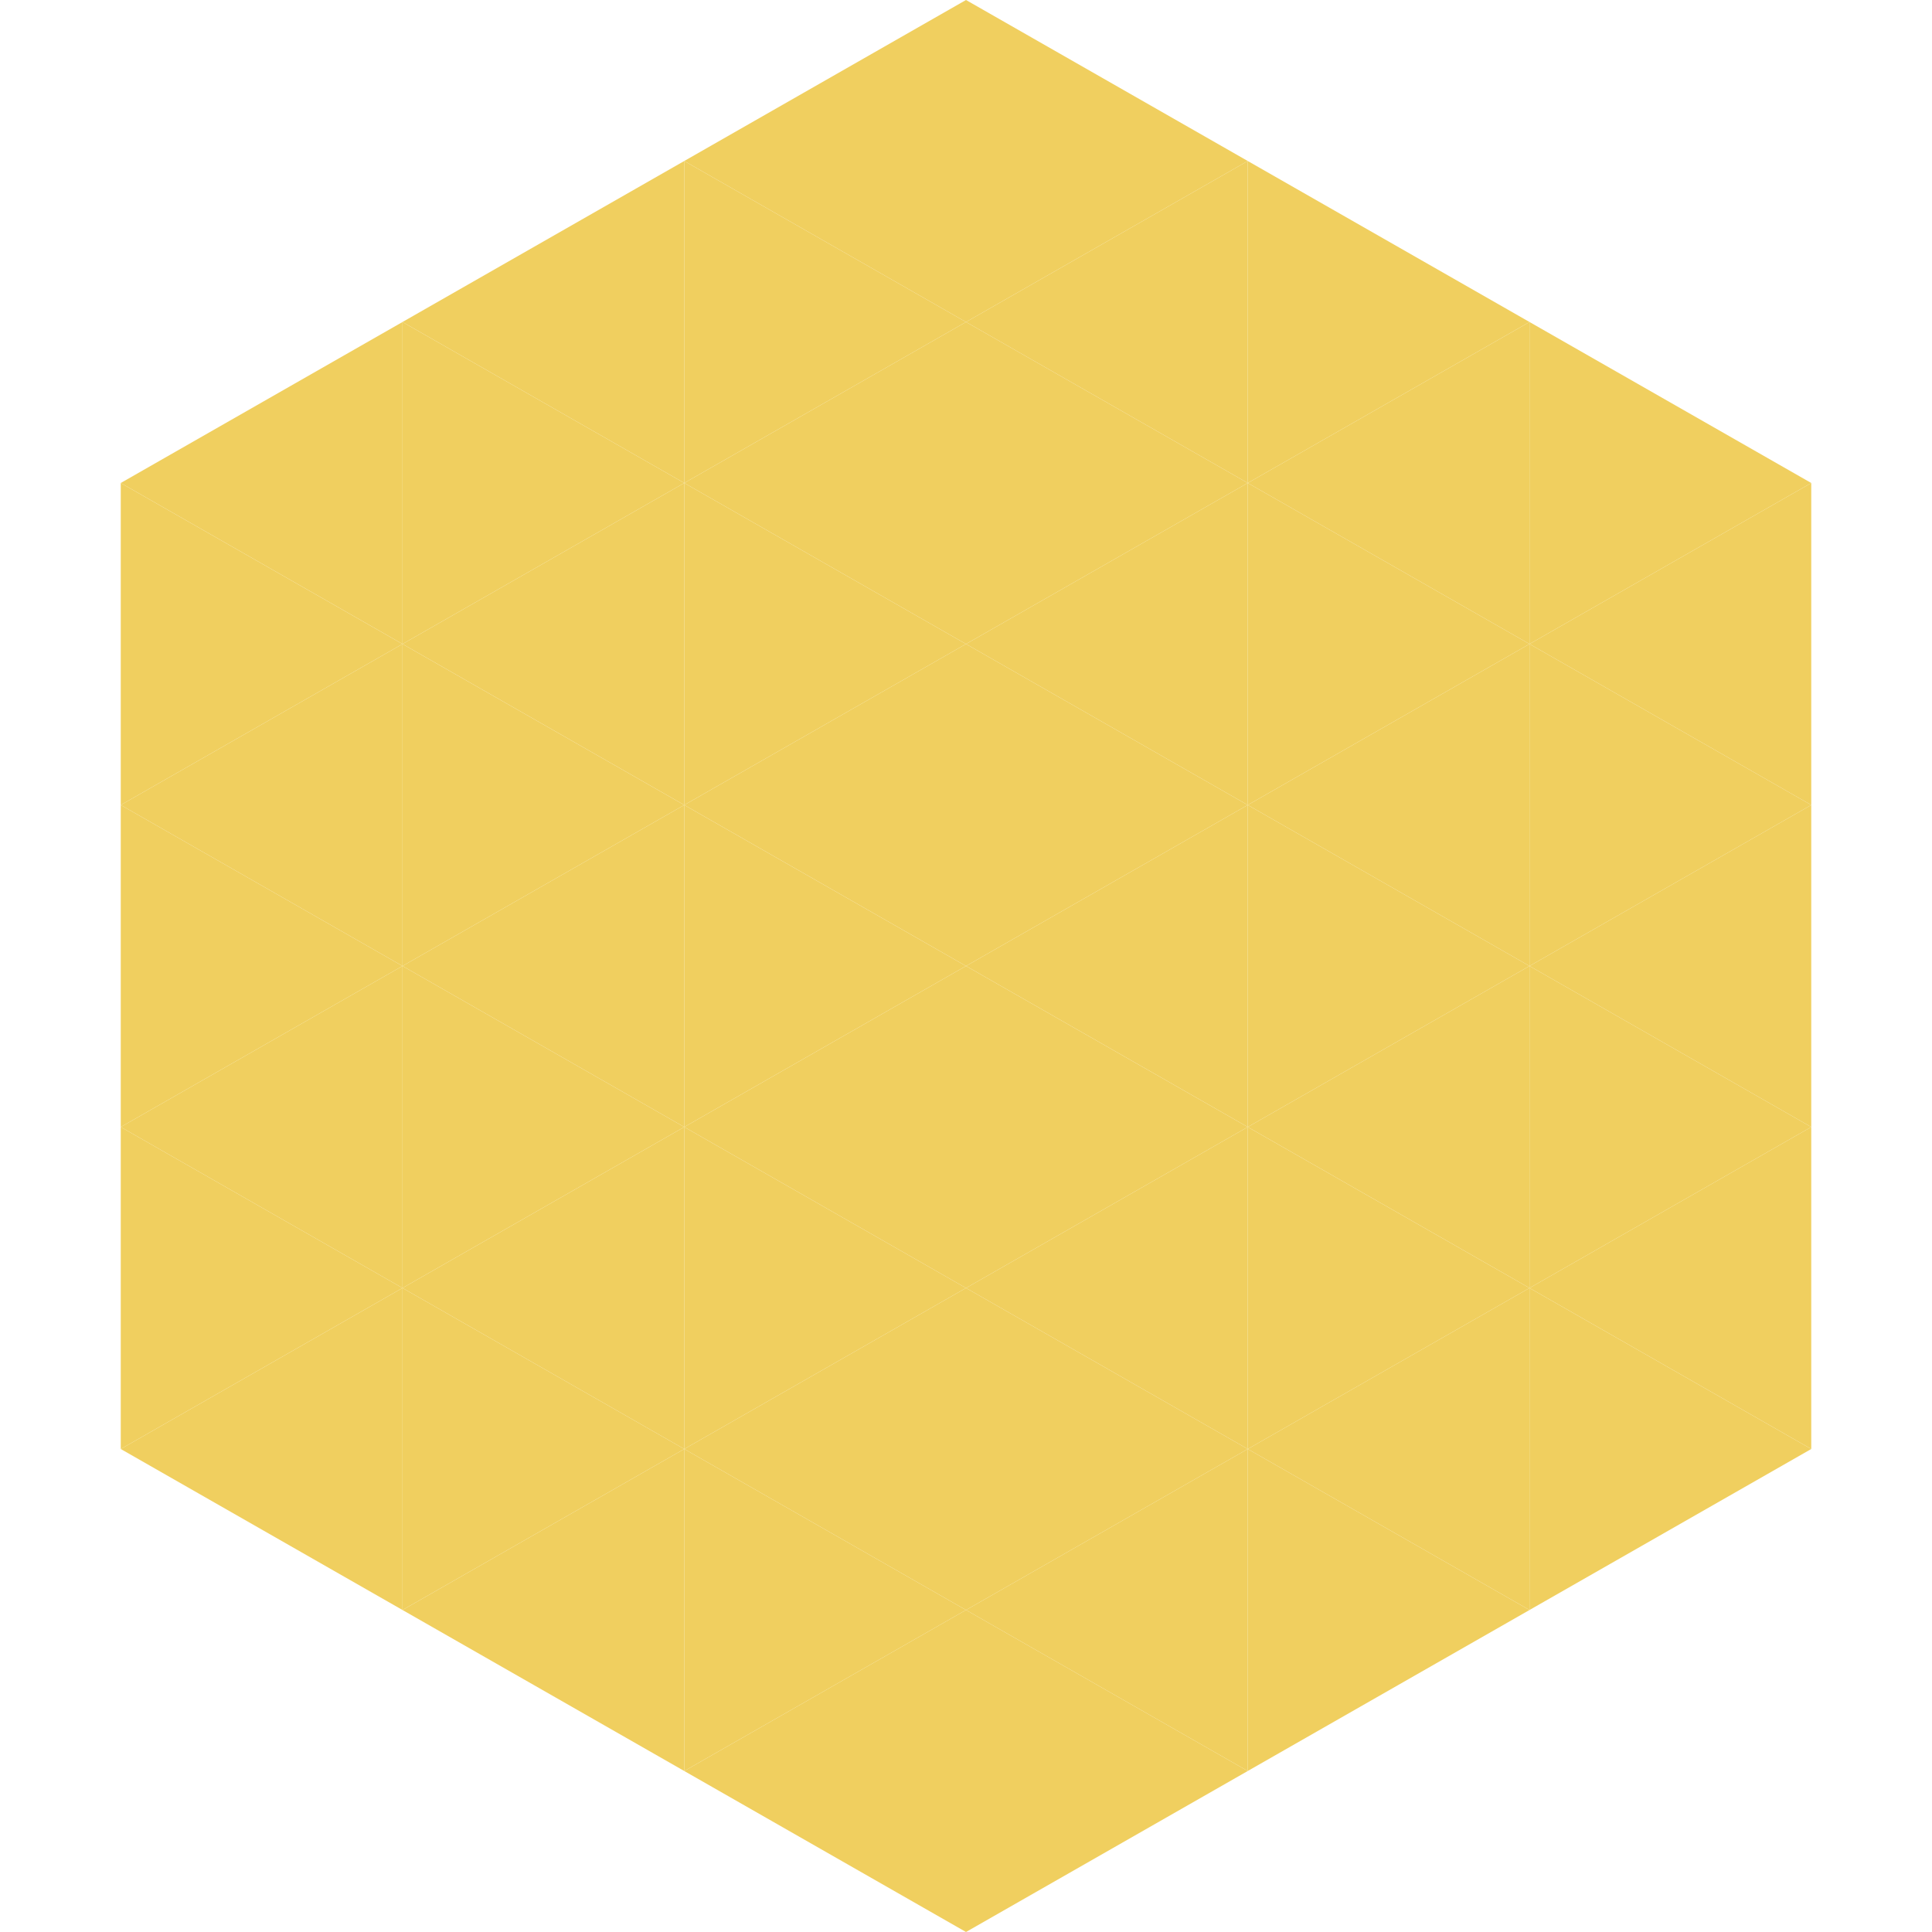
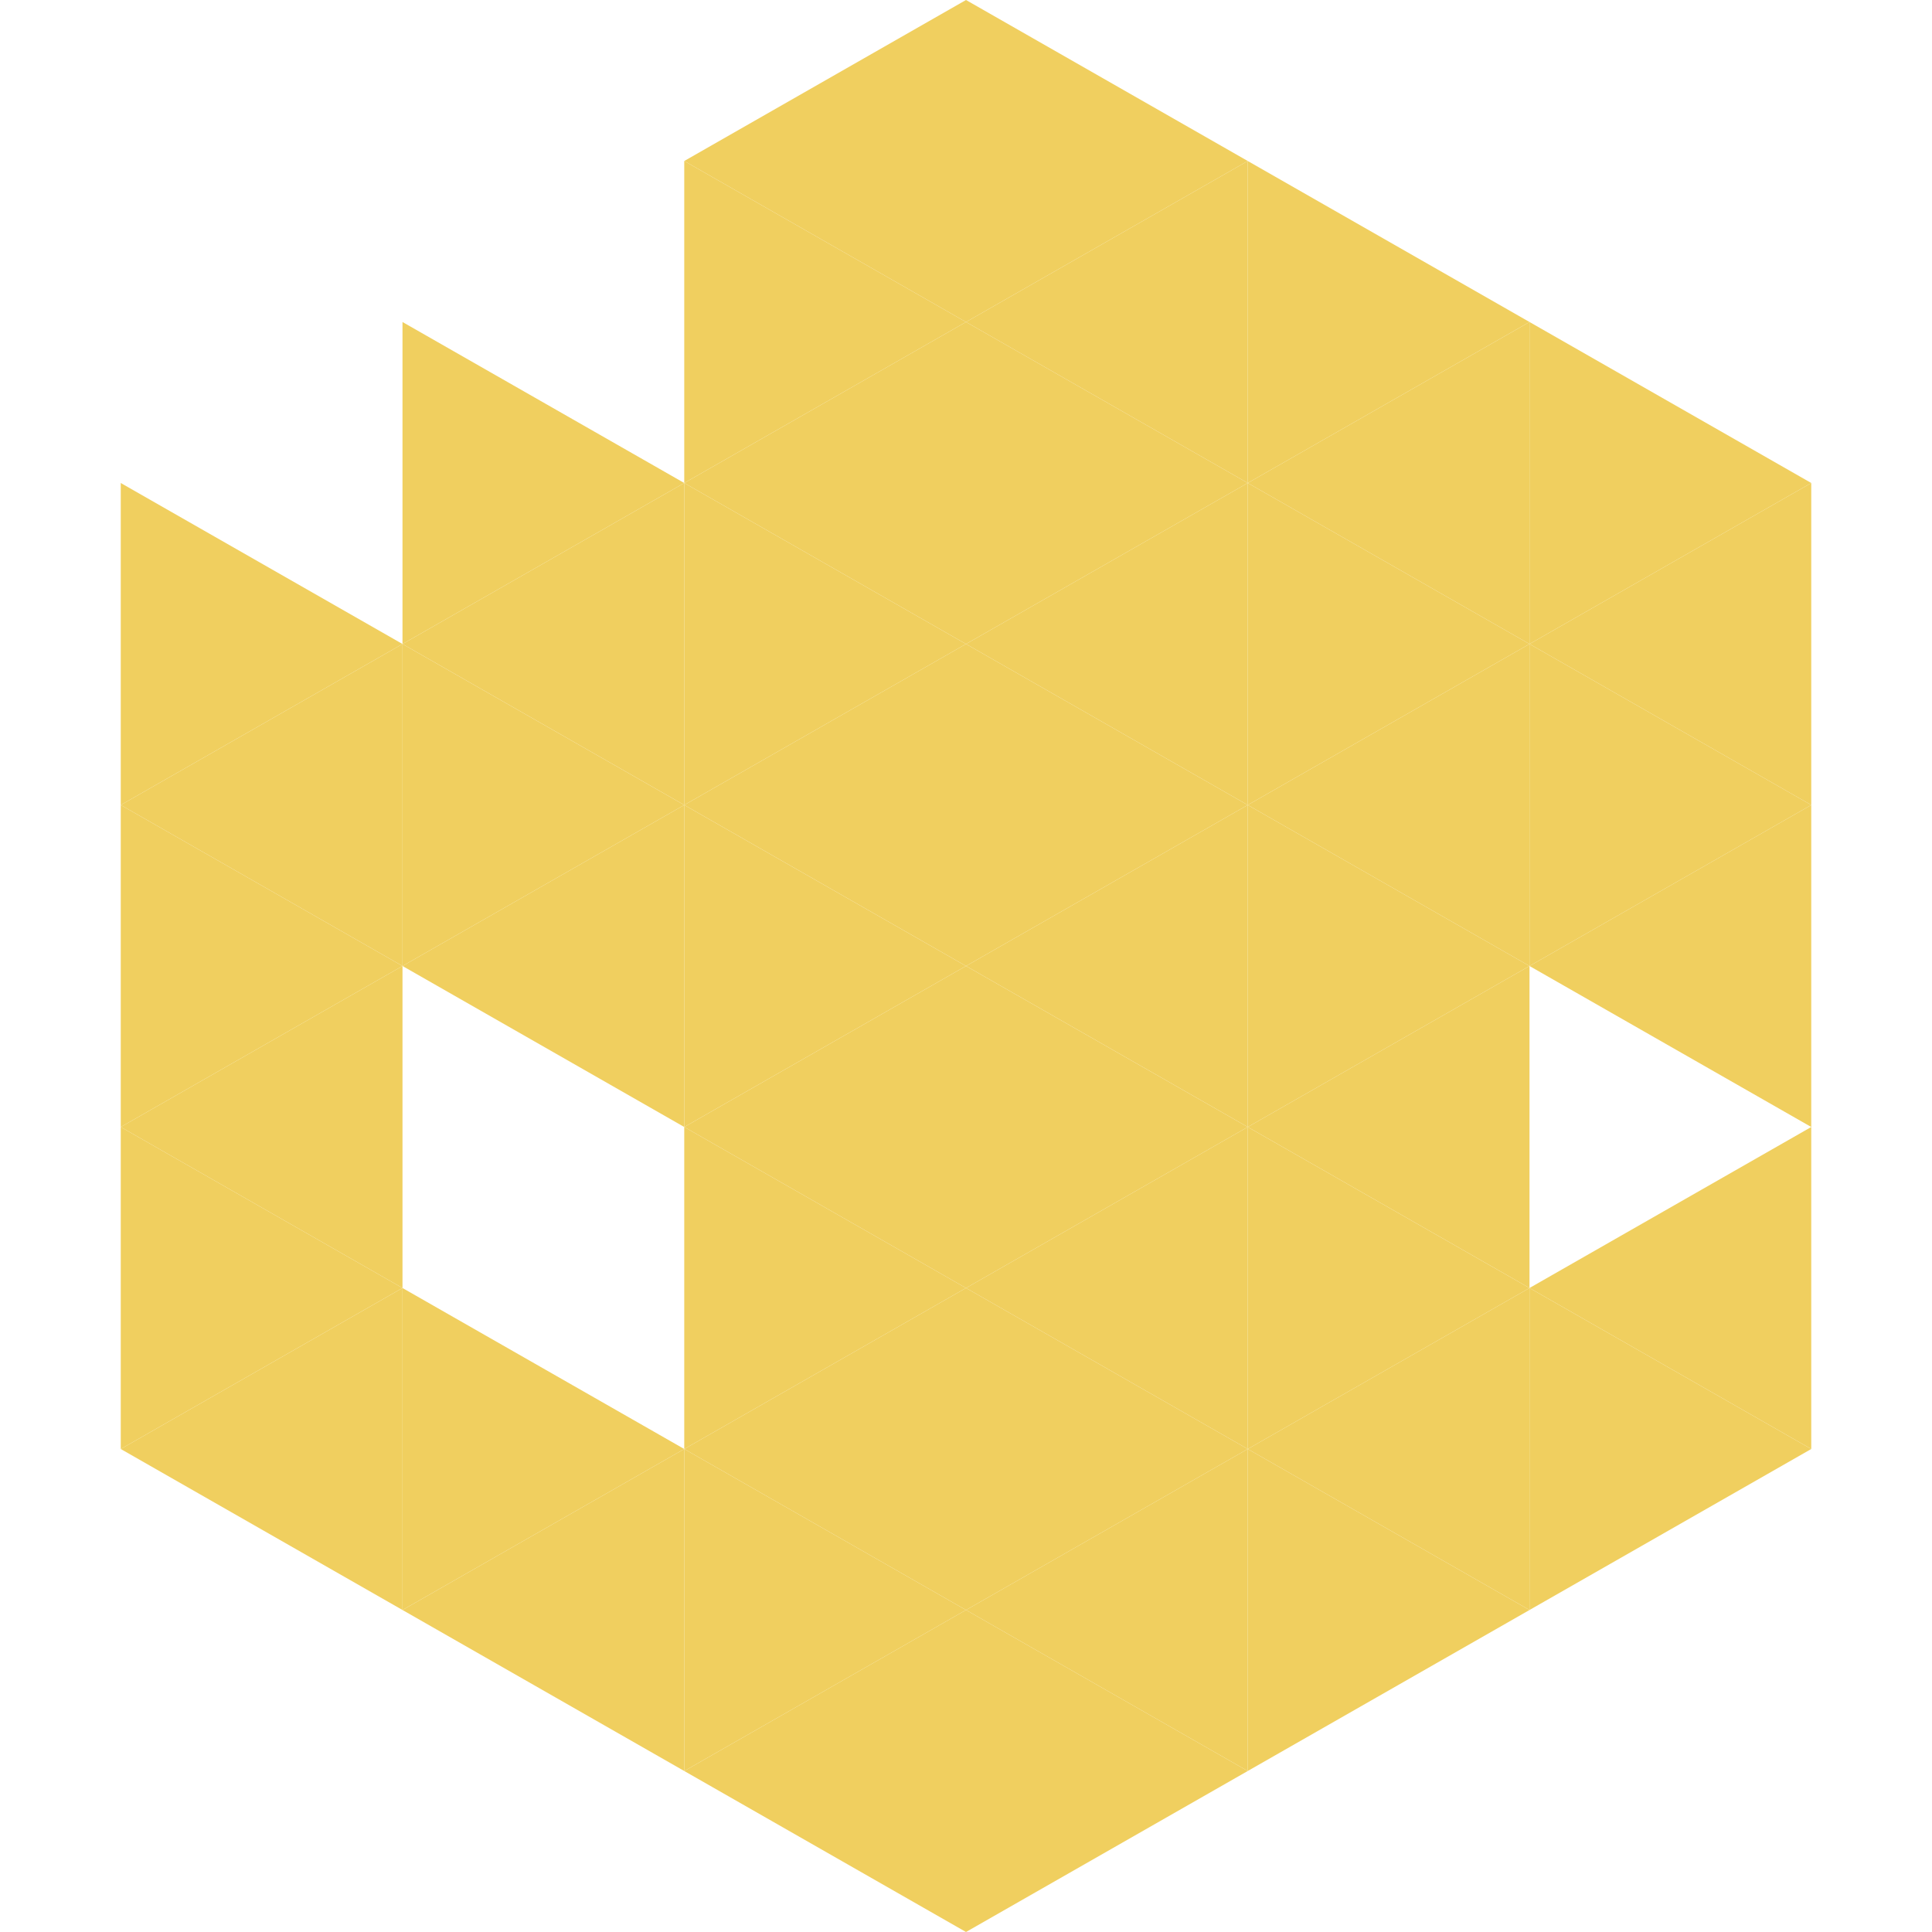
<svg xmlns="http://www.w3.org/2000/svg" width="240" height="240">
-   <polygon points="50,40 15,60 50,80" style="fill:rgb(240,207,95)" />
  <polygon points="190,40 225,60 190,80" style="fill:rgb(240,207,95)" />
  <polygon points="15,60 50,80 15,100" style="fill:rgb(240,207,95)" />
  <polygon points="225,60 190,80 225,100" style="fill:rgb(240,207,95)" />
  <polygon points="50,80 15,100 50,120" style="fill:rgb(240,207,95)" />
  <polygon points="190,80 225,100 190,120" style="fill:rgb(240,207,95)" />
  <polygon points="15,100 50,120 15,140" style="fill:rgb(240,207,95)" />
  <polygon points="225,100 190,120 225,140" style="fill:rgb(240,207,95)" />
  <polygon points="50,120 15,140 50,160" style="fill:rgb(240,207,95)" />
-   <polygon points="190,120 225,140 190,160" style="fill:rgb(240,207,95)" />
  <polygon points="15,140 50,160 15,180" style="fill:rgb(240,207,95)" />
  <polygon points="225,140 190,160 225,180" style="fill:rgb(240,207,95)" />
  <polygon points="50,160 15,180 50,200" style="fill:rgb(240,207,95)" />
  <polygon points="190,160 225,180 190,200" style="fill:rgb(240,207,95)" />
  <polygon points="15,180 50,200 15,220" style="fill:rgb(255,255,255); fill-opacity:0" />
  <polygon points="225,180 190,200 225,220" style="fill:rgb(255,255,255); fill-opacity:0" />
  <polygon points="50,0 85,20 50,40" style="fill:rgb(255,255,255); fill-opacity:0" />
  <polygon points="190,0 155,20 190,40" style="fill:rgb(255,255,255); fill-opacity:0" />
-   <polygon points="85,20 50,40 85,60" style="fill:rgb(240,207,95)" />
  <polygon points="155,20 190,40 155,60" style="fill:rgb(240,207,95)" />
  <polygon points="50,40 85,60 50,80" style="fill:rgb(240,207,95)" />
  <polygon points="190,40 155,60 190,80" style="fill:rgb(240,207,95)" />
  <polygon points="85,60 50,80 85,100" style="fill:rgb(240,207,95)" />
  <polygon points="155,60 190,80 155,100" style="fill:rgb(240,207,95)" />
  <polygon points="50,80 85,100 50,120" style="fill:rgb(240,207,95)" />
  <polygon points="190,80 155,100 190,120" style="fill:rgb(240,207,95)" />
  <polygon points="85,100 50,120 85,140" style="fill:rgb(240,207,95)" />
  <polygon points="155,100 190,120 155,140" style="fill:rgb(240,207,95)" />
-   <polygon points="50,120 85,140 50,160" style="fill:rgb(240,207,95)" />
  <polygon points="190,120 155,140 190,160" style="fill:rgb(240,207,95)" />
-   <polygon points="85,140 50,160 85,180" style="fill:rgb(240,207,95)" />
  <polygon points="155,140 190,160 155,180" style="fill:rgb(240,207,95)" />
  <polygon points="50,160 85,180 50,200" style="fill:rgb(240,207,95)" />
  <polygon points="190,160 155,180 190,200" style="fill:rgb(240,207,95)" />
  <polygon points="85,180 50,200 85,220" style="fill:rgb(240,207,95)" />
  <polygon points="155,180 190,200 155,220" style="fill:rgb(240,207,95)" />
  <polygon points="120,0 85,20 120,40" style="fill:rgb(240,207,95)" />
  <polygon points="120,0 155,20 120,40" style="fill:rgb(240,207,95)" />
  <polygon points="85,20 120,40 85,60" style="fill:rgb(240,207,95)" />
  <polygon points="155,20 120,40 155,60" style="fill:rgb(240,207,95)" />
  <polygon points="120,40 85,60 120,80" style="fill:rgb(240,207,95)" />
  <polygon points="120,40 155,60 120,80" style="fill:rgb(240,207,95)" />
  <polygon points="85,60 120,80 85,100" style="fill:rgb(240,207,95)" />
  <polygon points="155,60 120,80 155,100" style="fill:rgb(240,207,95)" />
  <polygon points="120,80 85,100 120,120" style="fill:rgb(240,207,95)" />
  <polygon points="120,80 155,100 120,120" style="fill:rgb(240,207,95)" />
  <polygon points="85,100 120,120 85,140" style="fill:rgb(240,207,95)" />
  <polygon points="155,100 120,120 155,140" style="fill:rgb(240,207,95)" />
  <polygon points="120,120 85,140 120,160" style="fill:rgb(240,207,95)" />
  <polygon points="120,120 155,140 120,160" style="fill:rgb(240,207,95)" />
  <polygon points="85,140 120,160 85,180" style="fill:rgb(240,207,95)" />
  <polygon points="155,140 120,160 155,180" style="fill:rgb(240,207,95)" />
  <polygon points="120,160 85,180 120,200" style="fill:rgb(240,207,95)" />
  <polygon points="120,160 155,180 120,200" style="fill:rgb(240,207,95)" />
  <polygon points="85,180 120,200 85,220" style="fill:rgb(240,207,95)" />
  <polygon points="155,180 120,200 155,220" style="fill:rgb(240,207,95)" />
  <polygon points="120,200 85,220 120,240" style="fill:rgb(240,207,95)" />
  <polygon points="120,200 155,220 120,240" style="fill:rgb(240,207,95)" />
  <polygon points="85,220 120,240 85,260" style="fill:rgb(255,255,255); fill-opacity:0" />
  <polygon points="155,220 120,240 155,260" style="fill:rgb(255,255,255); fill-opacity:0" />
</svg>